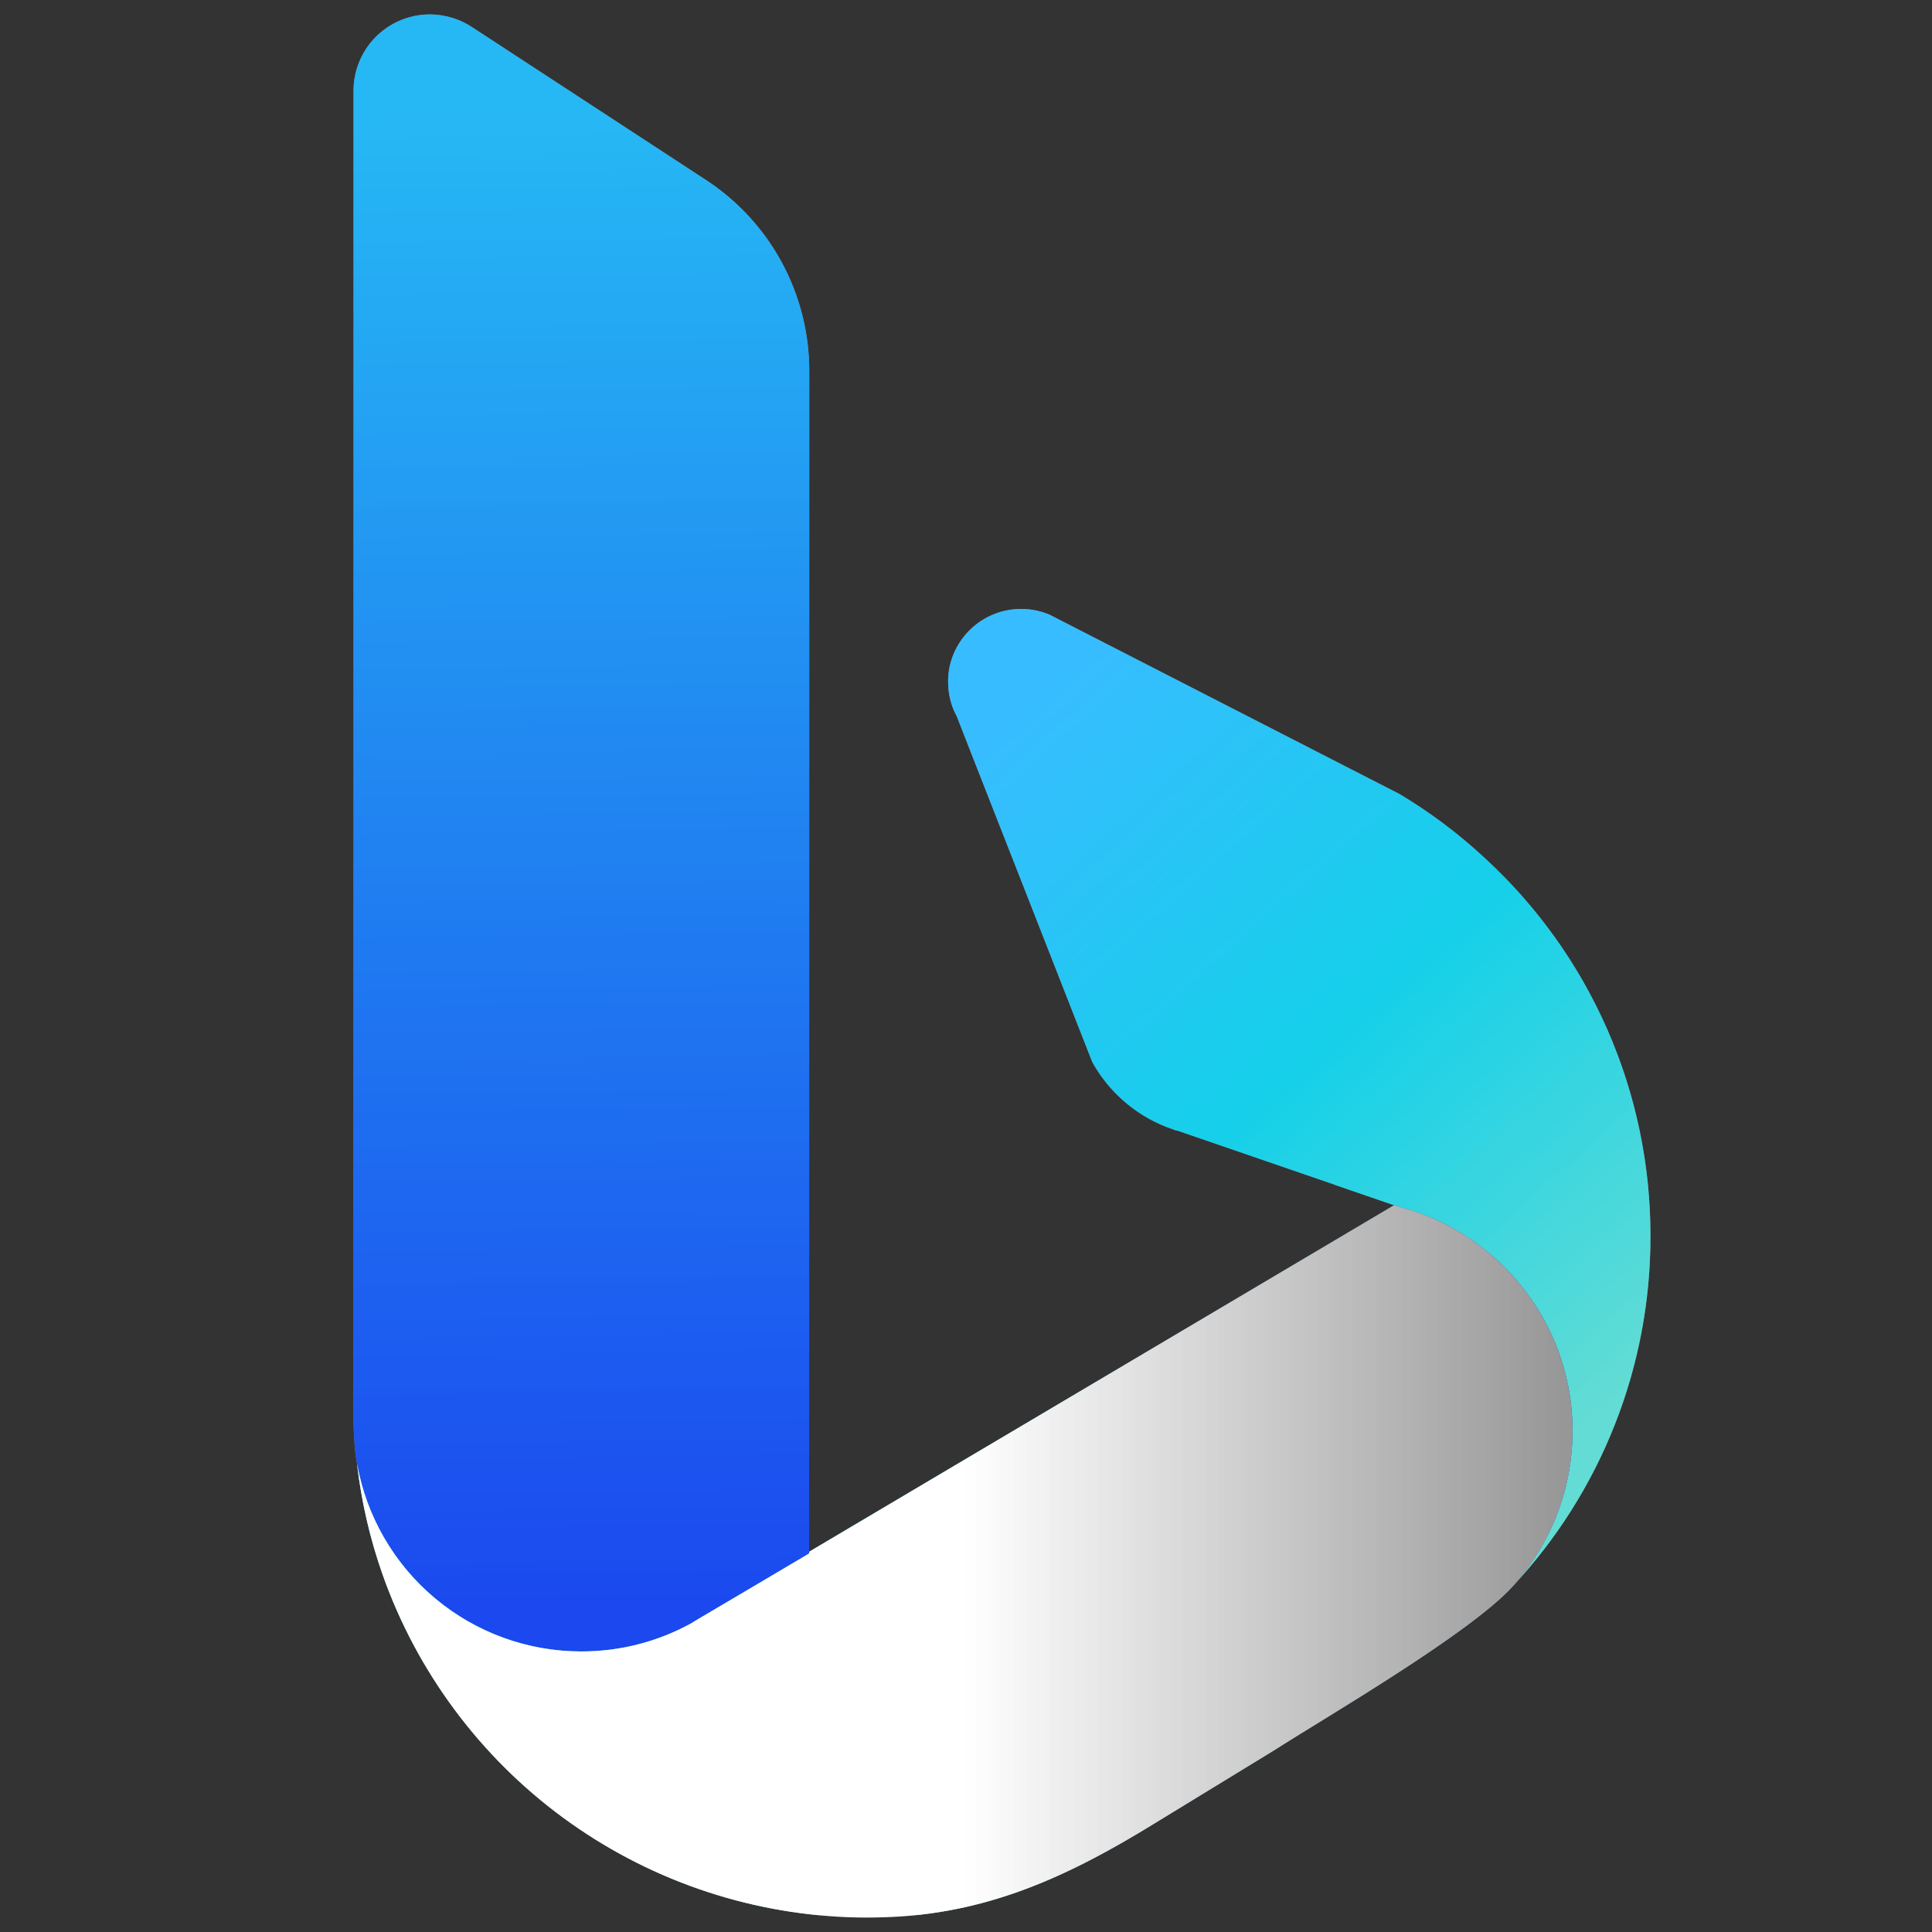
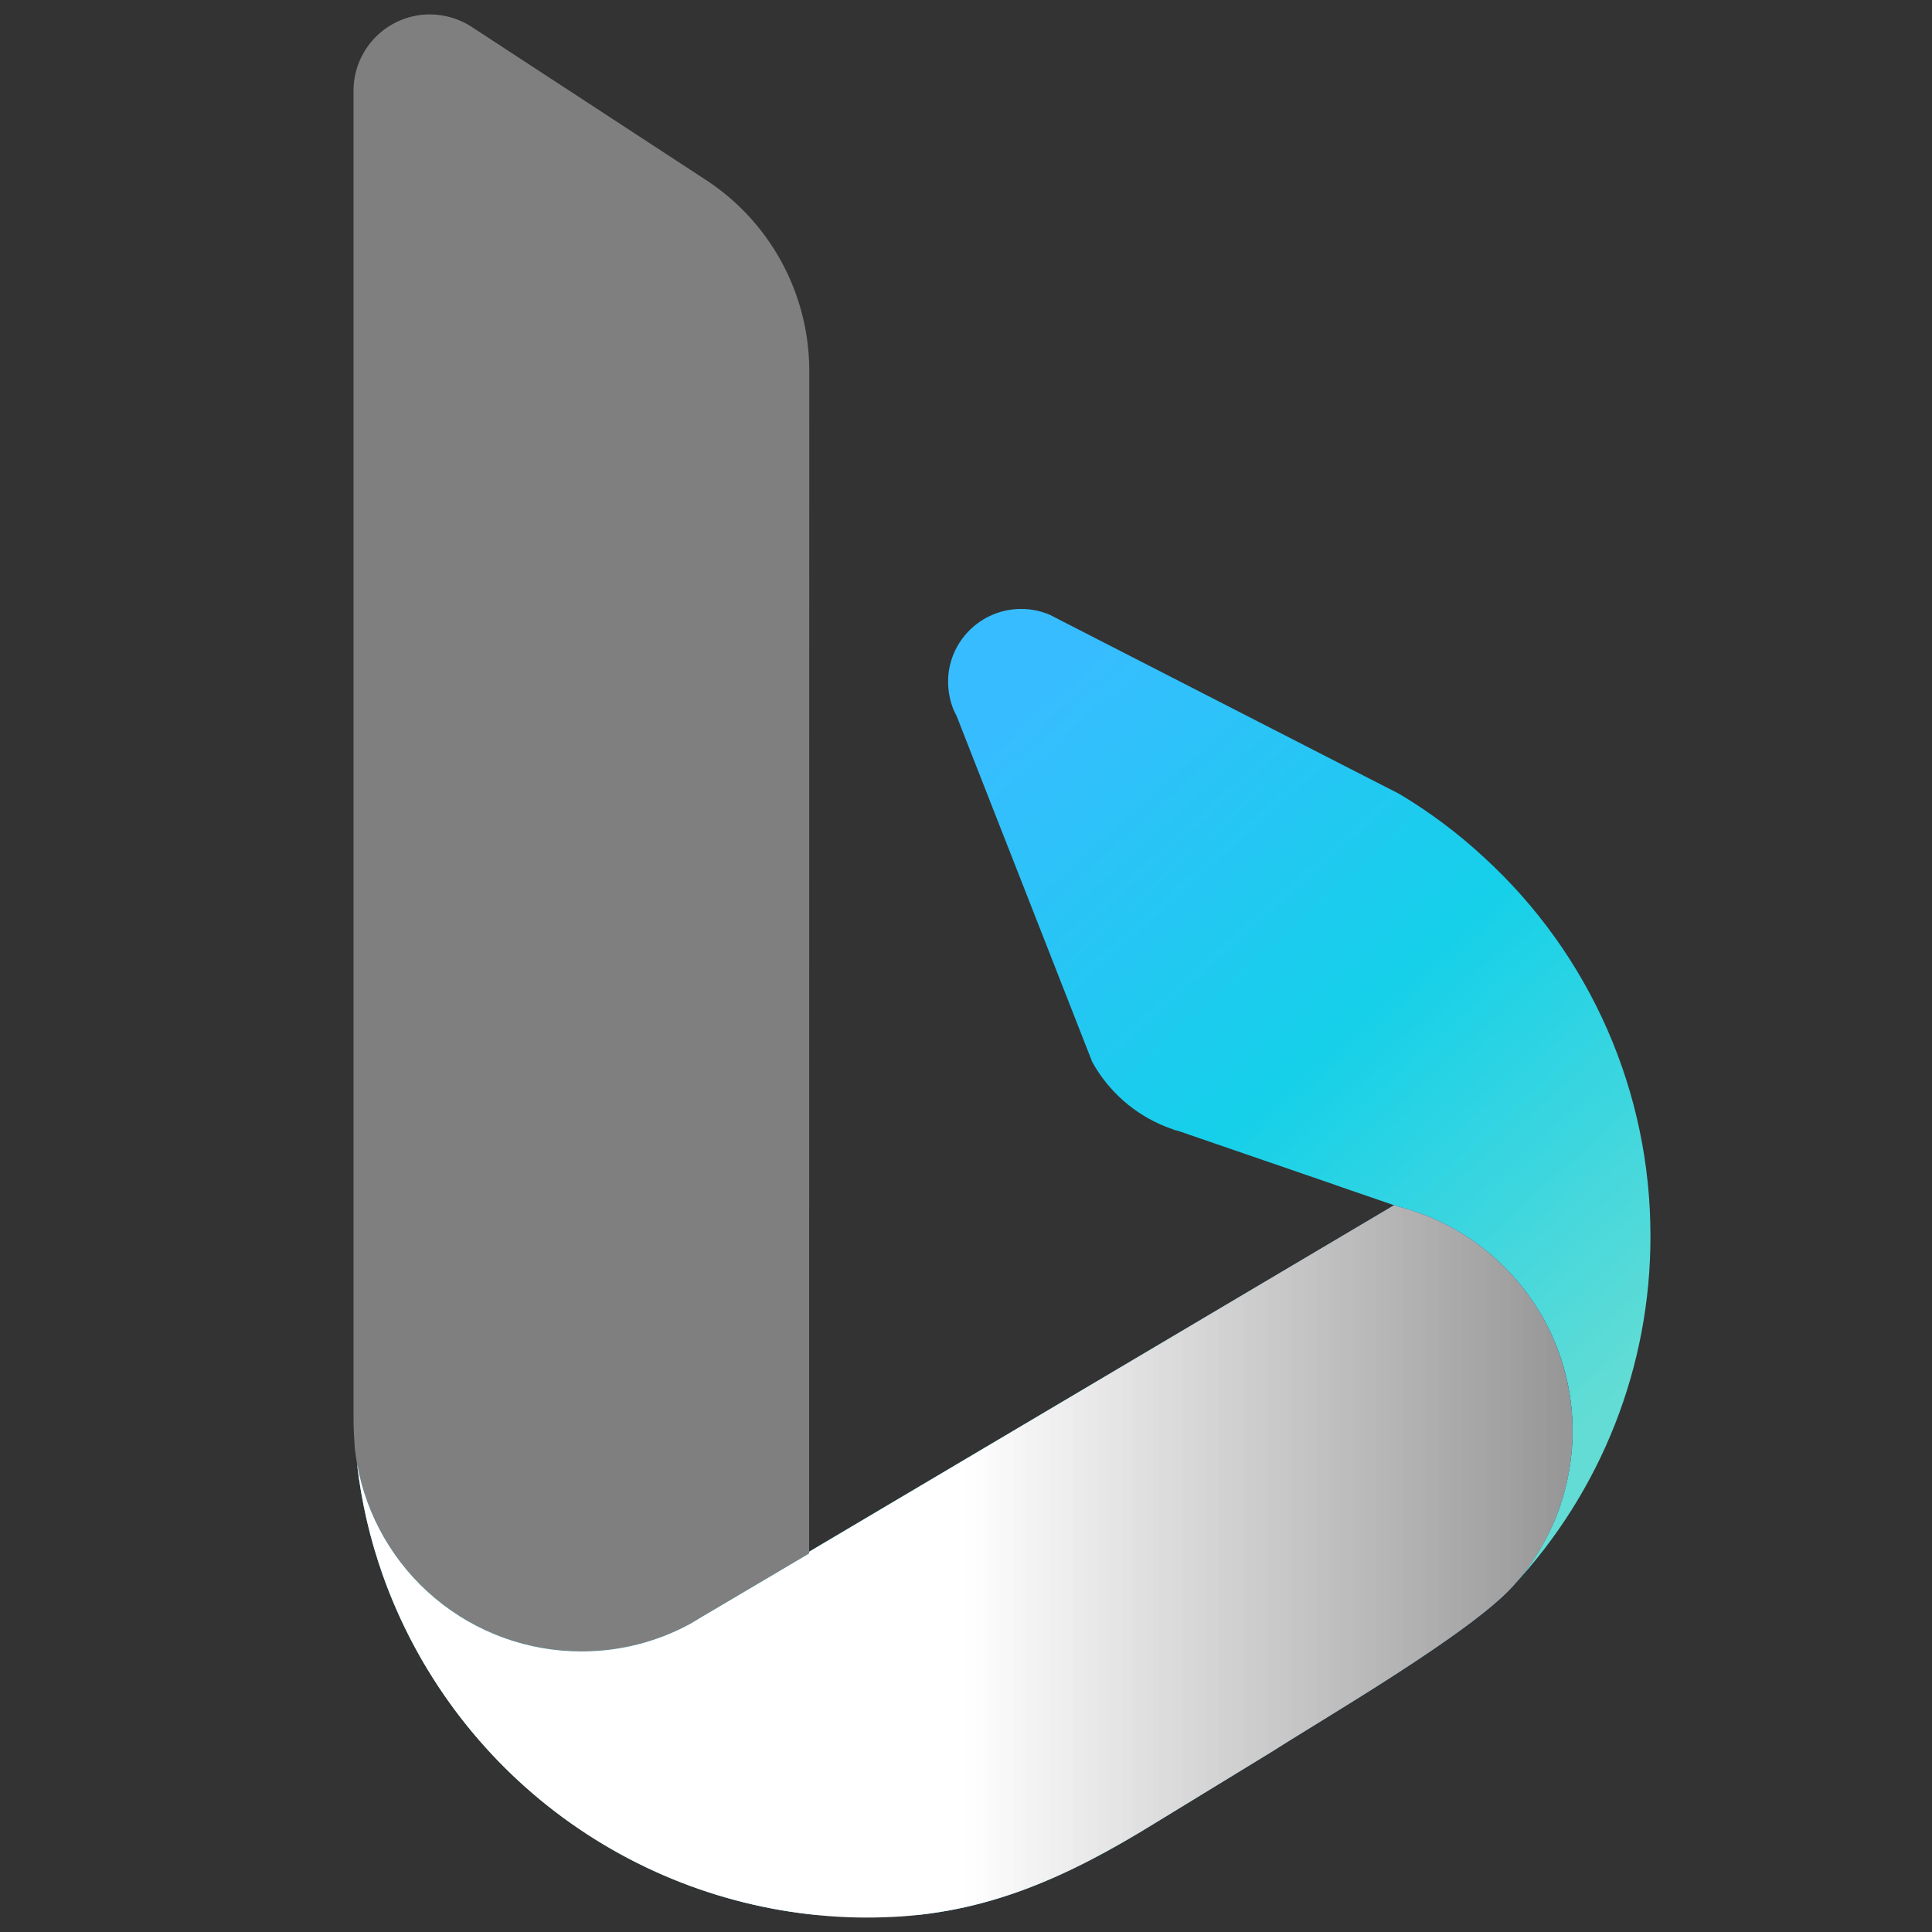
<svg xmlns="http://www.w3.org/2000/svg" width="500" zoomAndPan="magnify" viewBox="0 0 375 375" height="500" preserveAspectRatio="xMidYMid meet" version="1.0">
  <rect x="0" y="0" width="375" height="375" fill="#333333" stroke="none" />
  <defs>
    <clipPath id="f7e9f19fa0">
      <path d="M184 118h136.35v190H184Zm0 0" clip-rule="nonzero" />
    </clipPath>
    <clipPath id="8009f81de6">
      <path d="M184 118h136.35v190H184Zm0 0" clip-rule="nonzero" />
    </clipPath>
    <clipPath id="11e0374fd5">
      <path d="M184.09 130.91c-.06.44-.06.95-.06 1.44 0 1.92.38 3.77 1.08 5.47l.62 1.27 2.45 6.27 12.72 32.43 11.1 28.33a28.21 28.21 0 0 0 14.35 12.6l1.9.7.3.04 30.42 10.46v.02l11.63 4 .8.26.1.03a44.46 44.46 0 0 1 19.98 11.2 42.89 42.89 0 0 1 4.29 4.77 44.62 44.62 0 0 1 9 33.91v.05c-.1.66-.22 1.35-.35 2.02-.13.65-.25 1.3-.4 1.94l-.07.23a31.04 31.04 0 0 1-1.1 3.8c-.19.65-.42 1.29-.69 1.92-.22.64-.5 1.3-.8 1.92a45.42 45.42 0 0 1-7.74 11.9 99.25 99.25 0 0 0 26.73-67.94 99.4 99.4 0 0 0-32.3-73.53 98.06 98.06 0 0 0-16.46-12.33l-11.18-5.72-56.69-29.06a14.2 14.2 0 0 0-19.64 11.6Zm0 0" clip-rule="nonzero" />
    </clipPath>
    <linearGradient x1="253.06" gradientTransform="matrix(.462 0 0 .462 68.5 2.8)" y1="247.03" x2="588.78" gradientUnits="userSpaceOnUse" y2="621.19" id="7d8f7bd407">
      <stop stop-opacity="1" stop-color="rgb(21.599%, 74.1%, 100%)" offset="0" />
      <stop stop-opacity="1" stop-color="rgb(21.599%, 74.1%, 100%)" offset=".06" />
      <stop stop-opacity="1" stop-color="rgb(21.599%, 74.1%, 100%)" offset=".09" />
      <stop stop-opacity="1" stop-color="rgb(21.42%, 74.193%, 99.886%)" offset=".11" />
      <stop stop-opacity="1" stop-color="rgb(21.106%, 74.358%, 99.683%)" offset=".12" />
      <stop stop-opacity="1" stop-color="rgb(20.831%, 74.501%, 99.506%)" offset=".13" />
      <stop stop-opacity="1" stop-color="rgb(20.555%, 74.644%, 99.329%)" offset=".13" />
      <stop stop-opacity="1" stop-color="rgb(20.28%, 74.788%, 99.153%)" offset=".14" />
      <stop stop-opacity="1" stop-color="rgb(20.006%, 74.931%, 98.976%)" offset=".15" />
      <stop stop-opacity="1" stop-color="rgb(19.731%, 75.075%, 98.801%)" offset=".16" />
      <stop stop-opacity="1" stop-color="rgb(19.456%, 75.218%, 98.624%)" offset=".16" />
      <stop stop-opacity="1" stop-color="rgb(19.18%, 75.362%, 98.447%)" offset=".17" />
      <stop stop-opacity="1" stop-color="rgb(18.906%, 75.507%, 98.271%)" offset=".18" />
      <stop stop-opacity="1" stop-color="rgb(18.631%, 75.65%, 98.094%)" offset=".19" />
      <stop stop-opacity="1" stop-color="rgb(18.356%, 75.793%, 97.917%)" offset=".2" />
      <stop stop-opacity="1" stop-color="rgb(18.082%, 75.937%, 97.742%)" offset=".2" />
      <stop stop-opacity="1" stop-color="rgb(17.807%, 76.08%, 97.565%)" offset=".21" />
      <stop stop-opacity="1" stop-color="rgb(17.531%, 76.224%, 97.388%)" offset=".22" />
      <stop stop-opacity="1" stop-color="rgb(17.256%, 76.367%, 97.212%)" offset=".23" />
      <stop stop-opacity="1" stop-color="rgb(16.982%, 76.511%, 97.035%)" offset=".23" />
      <stop stop-opacity="1" stop-color="rgb(16.707%, 76.656%, 96.86%)" offset=".24" />
      <stop stop-opacity="1" stop-color="rgb(16.432%, 76.799%, 96.683%)" offset=".25" />
      <stop stop-opacity="1" stop-color="rgb(16.158%, 76.942%, 96.506%)" offset=".26" />
      <stop stop-opacity="1" stop-color="rgb(15.881%, 77.086%, 96.33%)" offset=".27" />
      <stop stop-opacity="1" stop-color="rgb(15.607%, 77.229%, 96.153%)" offset=".27" />
      <stop stop-opacity="1" stop-color="rgb(15.332%, 77.373%, 95.976%)" offset=".28" />
      <stop stop-opacity="1" stop-color="rgb(15.057%, 77.516%, 95.801%)" offset=".29" />
      <stop stop-opacity="1" stop-color="rgb(14.783%, 77.669%, 95.624%)" offset=".3" />
      <stop stop-opacity="1" stop-color="rgb(14.507%, 77.834%, 95.447%)" offset=".3" />
      <stop stop-opacity="1" stop-color="rgb(14.232%, 77.997%, 95.271%)" offset=".31" />
      <stop stop-opacity="1" stop-color="rgb(13.957%, 78.162%, 95.094%)" offset=".32" />
      <stop stop-opacity="1" stop-color="rgb(13.683%, 78.325%, 94.919%)" offset=".33" />
      <stop stop-opacity="1" stop-color="rgb(13.408%, 78.49%, 94.742%)" offset=".34" />
      <stop stop-opacity="1" stop-color="rgb(13.133%, 78.653%, 94.565%)" offset=".34" />
      <stop stop-opacity="1" stop-color="rgb(12.857%, 78.818%, 94.389%)" offset=".35" />
      <stop stop-opacity="1" stop-color="rgb(12.582%, 78.983%, 94.212%)" offset=".36" />
      <stop stop-opacity="1" stop-color="rgb(12.308%, 79.146%, 94.035%)" offset=".37" />
      <stop stop-opacity="1" stop-color="rgb(12.033%, 79.311%, 93.86%)" offset=".38" />
      <stop stop-opacity="1" stop-color="rgb(11.758%, 79.474%, 93.683%)" offset=".38" />
      <stop stop-opacity="1" stop-color="rgb(11.484%, 79.639%, 93.506%)" offset=".39" />
      <stop stop-opacity="1" stop-color="rgb(11.208%, 79.802%, 93.33%)" offset=".39" />
      <stop stop-opacity="1" stop-color="rgb(11.07%, 79.884%, 93.242%)" offset=".4" />
      <stop stop-opacity="1" stop-color="rgb(10.933%, 79.967%, 93.153%)" offset=".41" />
      <stop stop-opacity="1" stop-color="rgb(10.658%, 80.13%, 92.978%)" offset=".41" />
      <stop stop-opacity="1" stop-color="rgb(10.384%, 80.295%, 92.801%)" offset=".42" />
      <stop stop-opacity="1" stop-color="rgb(10.109%, 80.46%, 92.624%)" offset=".43" />
      <stop stop-opacity="1" stop-color="rgb(9.833%, 80.623%, 92.448%)" offset=".44" />
      <stop stop-opacity="1" stop-color="rgb(9.558%, 80.788%, 92.271%)" offset=".45" />
      <stop stop-opacity="1" stop-color="rgb(9.283%, 80.951%, 92.094%)" offset=".45" />
      <stop stop-opacity="1" stop-color="rgb(9.009%, 81.116%, 91.919%)" offset=".46" />
      <stop stop-opacity="1" stop-color="rgb(8.734%, 81.279%, 91.742%)" offset=".47" />
      <stop stop-opacity="1" stop-color="rgb(8.568%, 81.506%, 91.481%)" offset=".48" />
      <stop stop-opacity="1" stop-color="rgb(8.844%, 81.699%, 91.229%)" offset=".49" />
      <stop stop-opacity="1" stop-color="rgb(9.151%, 81.746%, 91.15%)" offset=".49" />
      <stop stop-opacity="1" stop-color="rgb(9.456%, 81.793%, 91.069%)" offset=".5" />
      <stop stop-opacity="1" stop-color="rgb(9.761%, 81.841%, 90.99%)" offset=".5" />
      <stop stop-opacity="1" stop-color="rgb(10.066%, 81.888%, 90.91%)" offset=".5" />
      <stop stop-opacity="1" stop-color="rgb(10.373%, 81.935%, 90.831%)" offset=".51" />
      <stop stop-opacity="1" stop-color="rgb(10.678%, 81.982%, 90.75%)" offset=".51" />
      <stop stop-opacity="1" stop-color="rgb(10.985%, 82.03%, 90.671%)" offset=".52" />
      <stop stop-opacity="1" stop-color="rgb(11.29%, 82.076%, 90.59%)" offset=".52" />
      <stop stop-opacity="1" stop-color="rgb(11.595%, 82.123%, 90.511%)" offset=".52" />
      <stop stop-opacity="1" stop-color="rgb(11.9%, 82.17%, 90.43%)" offset=".53" />
      <stop stop-opacity="1" stop-color="rgb(12.207%, 82.217%, 90.35%)" offset=".53" />
      <stop stop-opacity="1" stop-color="rgb(12.512%, 82.265%, 90.269%)" offset=".54" />
      <stop stop-opacity="1" stop-color="rgb(12.819%, 82.312%, 90.19%)" offset=".54" />
      <stop stop-opacity="1" stop-color="rgb(13.124%, 82.359%, 90.109%)" offset=".54" />
      <stop stop-opacity="1" stop-color="rgb(13.429%, 82.407%, 90.03%)" offset=".55" />
      <stop stop-opacity="1" stop-color="rgb(13.734%, 82.454%, 89.949%)" offset=".55" />
      <stop stop-opacity="1" stop-color="rgb(14.041%, 82.501%, 89.87%)" offset=".55" />
      <stop stop-opacity="1" stop-color="rgb(14.346%, 82.549%, 89.789%)" offset=".56" />
      <stop stop-opacity="1" stop-color="rgb(14.653%, 82.596%, 89.709%)" offset=".56" />
      <stop stop-opacity="1" stop-color="rgb(14.958%, 82.643%, 89.629%)" offset=".57" />
      <stop stop-opacity="1" stop-color="rgb(15.265%, 82.69%, 89.549%)" offset=".57" />
      <stop stop-opacity="1" stop-color="rgb(15.57%, 82.736%, 89.47%)" offset=".57" />
      <stop stop-opacity="1" stop-color="rgb(15.875%, 82.784%, 89.391%)" offset=".58" />
      <stop stop-opacity="1" stop-color="rgb(16.18%, 82.831%, 89.31%)" offset=".58" />
      <stop stop-opacity="1" stop-color="rgb(16.487%, 82.878%, 89.23%)" offset=".59" />
      <stop stop-opacity="1" stop-color="rgb(16.792%, 82.925%, 89.149%)" offset=".59" />
      <stop stop-opacity="1" stop-color="rgb(17.099%, 82.973%, 89.07%)" offset=".59" />
      <stop stop-opacity="1" stop-color="rgb(17.404%, 83.02%, 88.989%)" offset=".6" />
      <stop stop-opacity="1" stop-color="rgb(17.709%, 83.067%, 88.91%)" offset=".6" />
      <stop stop-opacity="1" stop-color="rgb(18.015%, 83.115%, 88.829%)" offset=".61" />
      <stop stop-opacity="1" stop-color="rgb(18.321%, 83.162%, 88.75%)" offset=".61" />
      <stop stop-opacity="1" stop-color="rgb(18.626%, 83.209%, 88.669%)" offset=".61" />
      <stop stop-opacity="1" stop-color="rgb(18.933%, 83.257%, 88.589%)" offset=".62" />
      <stop stop-opacity="1" stop-color="rgb(19.238%, 83.304%, 88.509%)" offset=".62" />
      <stop stop-opacity="1" stop-color="rgb(19.543%, 83.351%, 88.429%)" offset=".63" />
      <stop stop-opacity="1" stop-color="rgb(19.849%, 83.397%, 88.348%)" offset=".63" />
      <stop stop-opacity="1" stop-color="rgb(20.155%, 83.444%, 88.269%)" offset=".63" />
      <stop stop-opacity="1" stop-color="rgb(20.461%, 83.492%, 88.19%)" offset=".64" />
      <stop stop-opacity="1" stop-color="rgb(20.767%, 83.539%, 88.11%)" offset=".64" />
      <stop stop-opacity="1" stop-color="rgb(21.072%, 83.586%, 88.029%)" offset=".64" />
      <stop stop-opacity="1" stop-color="rgb(21.378%, 83.633%, 87.95%)" offset=".65" />
      <stop stop-opacity="1" stop-color="rgb(21.683%, 83.681%, 87.869%)" offset=".65" />
      <stop stop-opacity="1" stop-color="rgb(21.989%, 83.728%, 87.79%)" offset=".66" />
      <stop stop-opacity="1" stop-color="rgb(22.295%, 83.775%, 87.709%)" offset=".66" />
      <stop stop-opacity="1" stop-color="rgb(22.601%, 83.823%, 87.63%)" offset=".66" />
      <stop stop-opacity="1" stop-color="rgb(22.908%, 83.87%, 87.547%)" offset=".67" />
      <stop stop-opacity="1" stop-color="rgb(23.216%, 83.917%, 87.466%)" offset=".67" />
      <stop stop-opacity="1" stop-color="rgb(23.529%, 83.966%, 87.375%)" offset=".68" />
      <stop stop-opacity="1" stop-color="rgb(23.843%, 84.016%, 87.285%)" offset=".68" />
      <stop stop-opacity="1" stop-color="rgb(24.156%, 84.065%, 87.195%)" offset=".68" />
      <stop stop-opacity="1" stop-color="rgb(24.471%, 84.114%, 87.105%)" offset=".69" />
      <stop stop-opacity="1" stop-color="rgb(24.785%, 84.163%, 87.015%)" offset=".69" />
      <stop stop-opacity="1" stop-color="rgb(25.099%, 84.213%, 86.925%)" offset=".7" />
      <stop stop-opacity="1" stop-color="rgb(25.412%, 84.262%, 86.833%)" offset=".7" />
      <stop stop-opacity="1" stop-color="rgb(25.726%, 84.311%, 86.743%)" offset=".7" />
      <stop stop-opacity="1" stop-color="rgb(26.041%, 84.36%, 86.653%)" offset=".71" />
      <stop stop-opacity="1" stop-color="rgb(26.355%, 84.41%, 86.563%)" offset=".71" />
      <stop stop-opacity="1" stop-color="rgb(26.668%, 84.459%, 86.473%)" offset=".71" />
      <stop stop-opacity="1" stop-color="rgb(26.982%, 84.508%, 86.383%)" offset=".72" />
      <stop stop-opacity="1" stop-color="rgb(27.296%, 84.557%, 86.292%)" offset=".72" />
      <stop stop-opacity="1" stop-color="rgb(27.611%, 84.607%, 86.201%)" offset=".73" />
      <stop stop-opacity="1" stop-color="rgb(27.924%, 84.656%, 86.111%)" offset=".73" />
      <stop stop-opacity="1" stop-color="rgb(28.238%, 84.705%, 86.021%)" offset=".73" />
      <stop stop-opacity="1" stop-color="rgb(28.552%, 84.753%, 85.931%)" offset=".74" />
      <stop stop-opacity="1" stop-color="rgb(28.867%, 84.804%, 85.841%)" offset=".74" />
      <stop stop-opacity="1" stop-color="rgb(29.179%, 84.853%, 85.75%)" offset=".75" />
      <stop stop-opacity="1" stop-color="rgb(29.494%, 84.903%, 85.66%)" offset=".75" />
      <stop stop-opacity="1" stop-color="rgb(29.807%, 84.952%, 85.57%)" offset=".75" />
      <stop stop-opacity="1" stop-color="rgb(30.121%, 85.001%, 85.48%)" offset=".76" />
      <stop stop-opacity="1" stop-color="rgb(30.435%, 85.049%, 85.39%)" offset=".76" />
      <stop stop-opacity="1" stop-color="rgb(30.75%, 85.1%, 85.3%)" offset=".77" />
      <stop stop-opacity="1" stop-color="rgb(31.062%, 85.149%, 85.208%)" offset=".77" />
      <stop stop-opacity="1" stop-color="rgb(31.377%, 85.197%, 85.118%)" offset=".77" />
      <stop stop-opacity="1" stop-color="rgb(31.691%, 85.246%, 85.028%)" offset=".78" />
      <stop stop-opacity="1" stop-color="rgb(32.005%, 85.297%, 84.938%)" offset=".78" />
      <stop stop-opacity="1" stop-color="rgb(32.318%, 85.345%, 84.848%)" offset=".79" />
      <stop stop-opacity="1" stop-color="rgb(32.632%, 85.394%, 84.758%)" offset=".79" />
      <stop stop-opacity="1" stop-color="rgb(32.947%, 85.443%, 84.666%)" offset=".79" />
      <stop stop-opacity="1" stop-color="rgb(33.261%, 85.493%, 84.576%)" offset=".8" />
      <stop stop-opacity="1" stop-color="rgb(33.574%, 85.542%, 84.486%)" offset=".8" />
      <stop stop-opacity="1" stop-color="rgb(33.888%, 85.591%, 84.396%)" offset=".8" />
      <stop stop-opacity="1" stop-color="rgb(34.203%, 85.64%, 84.306%)" offset=".81" />
      <stop stop-opacity="1" stop-color="rgb(34.517%, 85.69%, 84.216%)" offset=".81" />
      <stop stop-opacity="1" stop-color="rgb(34.83%, 85.739%, 84.125%)" offset=".82" />
      <stop stop-opacity="1" stop-color="rgb(35.144%, 85.788%, 84.035%)" offset=".82" />
      <stop stop-opacity="1" stop-color="rgb(35.458%, 85.837%, 83.945%)" offset=".82" />
      <stop stop-opacity="1" stop-color="rgb(35.773%, 85.887%, 83.855%)" offset=".83" />
      <stop stop-opacity="1" stop-color="rgb(36.086%, 85.936%, 83.765%)" offset=".83" />
      <stop stop-opacity="1" stop-color="rgb(36.4%, 85.986%, 83.675%)" offset=".84" />
      <stop stop-opacity="1" stop-color="rgb(36.713%, 86.035%, 83.583%)" offset=".84" />
      <stop stop-opacity="1" stop-color="rgb(37.027%, 86.084%, 83.493%)" offset=".84" />
      <stop stop-opacity="1" stop-color="rgb(37.341%, 86.133%, 83.403%)" offset=".85" />
      <stop stop-opacity="1" stop-color="rgb(37.656%, 86.183%, 83.313%)" offset=".85" />
      <stop stop-opacity="1" stop-color="rgb(37.968%, 86.232%, 83.223%)" offset=".86" />
      <stop stop-opacity="1" stop-color="rgb(38.283%, 86.281%, 83.133%)" offset=".86" />
      <stop stop-opacity="1" stop-color="rgb(38.341%, 86.29%, 83.116%)" offset=".88" />
      <stop stop-opacity="1" stop-color="rgb(38.399%, 86.299%, 83.099%)" offset="1" />
    </linearGradient>
    <clipPath id="13ef888ba1">
      <path d="M68 2.63h90V321H68Zm0 0" clip-rule="nonzero" />
    </clipPath>
    <clipPath id="5f17a8af11">
-       <path d="M68 2.63h90V321H68Zm0 0" clip-rule="nonzero" />
-     </clipPath>
+       </clipPath>
    <clipPath id="a63cf72f8d">
-       <path d="M83.16 2.8a14.82 14.82 0 0 0-14.54 14.8v258.2c.03 1.8.13 3.59.26 5.4.12.94.24 1.93.42 2.9a44.2 44.2 0 0 0 64.59 31.12c.04-.03.1-.06.13-.06l2.26-1.37 9.14-5.37 11.63-6.9.03-229.42a44.3 44.3 0 0 0-20.12-37.21L91.71 5.32A15.1 15.1 0 0 0 83.7 2.8Zm0 0" clip-rule="nonzero" />
-     </clipPath>
+       </clipPath>
    <linearGradient x1="109.15" gradientTransform="matrix(.462 0 0 .462 68.5 2.8)" y1="689.14" x2="100.17" gradientUnits="userSpaceOnUse" y2="-1.2" id="ab25dcf210">
      <stop stop-opacity="1" stop-color="rgb(10.599%, 28.2%, 93.7%)" offset="0" />
      <stop stop-opacity="1" stop-color="rgb(10.599%, 28.2%, 93.7%)" offset="0" />
      <stop stop-opacity="1" stop-color="rgb(10.599%, 28.2%, 93.7%)" offset=".02" />
      <stop stop-opacity="1" stop-color="rgb(10.608%, 28.304%, 93.703%)" offset=".02" />
      <stop stop-opacity="1" stop-color="rgb(10.632%, 28.596%, 93.713%)" offset=".03" />
      <stop stop-opacity="1" stop-color="rgb(10.666%, 28.972%, 93.727%)" offset=".04" />
      <stop stop-opacity="1" stop-color="rgb(10.698%, 29.347%, 93.741%)" offset=".05" />
      <stop stop-opacity="1" stop-color="rgb(10.73%, 29.723%, 93.755%)" offset=".05" />
      <stop stop-opacity="1" stop-color="rgb(10.762%, 30.098%, 93.768%)" offset=".06" />
      <stop stop-opacity="1" stop-color="rgb(10.796%, 30.473%, 93.781%)" offset=".07" />
      <stop stop-opacity="1" stop-color="rgb(10.828%, 30.849%, 93.794%)" offset=".08" />
      <stop stop-opacity="1" stop-color="rgb(10.86%, 31.224%, 93.808%)" offset=".09" />
      <stop stop-opacity="1" stop-color="rgb(10.892%, 31.599%, 93.822%)" offset=".09" />
      <stop stop-opacity="1" stop-color="rgb(10.925%, 31.975%, 93.835%)" offset=".1" />
      <stop stop-opacity="1" stop-color="rgb(10.957%, 32.35%, 93.849%)" offset=".11" />
      <stop stop-opacity="1" stop-color="rgb(10.989%, 32.726%, 93.863%)" offset=".12" />
      <stop stop-opacity="1" stop-color="rgb(11.021%, 33.101%, 93.877%)" offset=".13" />
      <stop stop-opacity="1" stop-color="rgb(11.055%, 33.476%, 93.89%)" offset=".13" />
      <stop stop-opacity="1" stop-color="rgb(11.087%, 33.852%, 93.904%)" offset=".14" />
      <stop stop-opacity="1" stop-color="rgb(11.119%, 34.227%, 93.918%)" offset=".15" />
      <stop stop-opacity="1" stop-color="rgb(11.151%, 34.602%, 93.932%)" offset=".16" />
      <stop stop-opacity="1" stop-color="rgb(11.185%, 34.976%, 93.945%)" offset=".16" />
      <stop stop-opacity="1" stop-color="rgb(11.217%, 35.352%, 93.959%)" offset=".17" />
      <stop stop-opacity="1" stop-color="rgb(11.249%, 35.727%, 93.973%)" offset=".18" />
      <stop stop-opacity="1" stop-color="rgb(11.281%, 36.102%, 93.987%)" offset=".19" />
      <stop stop-opacity="1" stop-color="rgb(11.314%, 36.478%, 94%)" offset=".2" />
      <stop stop-opacity="1" stop-color="rgb(11.346%, 36.853%, 94.014%)" offset=".2" />
      <stop stop-opacity="1" stop-color="rgb(11.378%, 37.228%, 94.026%)" offset=".21" />
      <stop stop-opacity="1" stop-color="rgb(11.411%, 37.604%, 94.04%)" offset=".22" />
      <stop stop-opacity="1" stop-color="rgb(11.443%, 37.979%, 94.054%)" offset=".23" />
      <stop stop-opacity="1" stop-color="rgb(11.476%, 38.354%, 94.067%)" offset=".23" />
      <stop stop-opacity="1" stop-color="rgb(11.508%, 38.73%, 94.081%)" offset=".24" />
      <stop stop-opacity="1" stop-color="rgb(11.54%, 39.105%, 94.095%)" offset=".25" />
      <stop stop-opacity="1" stop-color="rgb(11.572%, 39.481%, 94.109%)" offset=".26" />
      <stop stop-opacity="1" stop-color="rgb(11.606%, 39.856%, 94.122%)" offset=".27" />
      <stop stop-opacity="1" stop-color="rgb(11.638%, 40.231%, 94.136%)" offset=".27" />
      <stop stop-opacity="1" stop-color="rgb(11.67%, 40.607%, 94.15%)" offset=".28" />
      <stop stop-opacity="1" stop-color="rgb(11.702%, 40.982%, 94.164%)" offset=".29" />
      <stop stop-opacity="1" stop-color="rgb(11.736%, 41.357%, 94.177%)" offset=".3" />
      <stop stop-opacity="1" stop-color="rgb(11.768%, 41.733%, 94.191%)" offset=".3" />
      <stop stop-opacity="1" stop-color="rgb(11.8%, 42.108%, 94.205%)" offset=".31" />
      <stop stop-opacity="1" stop-color="rgb(11.832%, 42.484%, 94.218%)" offset=".32" />
      <stop stop-opacity="1" stop-color="rgb(11.865%, 42.859%, 94.232%)" offset=".33" />
      <stop stop-opacity="1" stop-color="rgb(11.897%, 43.234%, 94.246%)" offset=".34" />
      <stop stop-opacity="1" stop-color="rgb(11.929%, 43.608%, 94.258%)" offset=".34" />
      <stop stop-opacity="1" stop-color="rgb(11.961%, 43.983%, 94.272%)" offset=".35" />
      <stop stop-opacity="1" stop-color="rgb(11.995%, 44.359%, 94.286%)" offset=".36" />
      <stop stop-opacity="1" stop-color="rgb(12.027%, 44.734%, 94.299%)" offset=".37" />
      <stop stop-opacity="1" stop-color="rgb(12.059%, 45.11%, 94.313%)" offset=".38" />
      <stop stop-opacity="1" stop-color="rgb(12.091%, 45.485%, 94.327%)" offset=".38" />
      <stop stop-opacity="1" stop-color="rgb(12.125%, 45.86%, 94.341%)" offset=".39" />
      <stop stop-opacity="1" stop-color="rgb(12.157%, 46.236%, 94.354%)" offset=".4" />
      <stop stop-opacity="1" stop-color="rgb(12.189%, 46.611%, 94.368%)" offset=".41" />
      <stop stop-opacity="1" stop-color="rgb(12.221%, 46.986%, 94.382%)" offset=".41" />
      <stop stop-opacity="1" stop-color="rgb(12.254%, 47.362%, 94.395%)" offset=".42" />
      <stop stop-opacity="1" stop-color="rgb(12.286%, 47.737%, 94.409%)" offset=".43" />
      <stop stop-opacity="1" stop-color="rgb(12.318%, 48.112%, 94.423%)" offset=".44" />
      <stop stop-opacity="1" stop-color="rgb(12.35%, 48.488%, 94.437%)" offset=".45" />
      <stop stop-opacity="1" stop-color="rgb(12.383%, 48.863%, 94.45%)" offset=".45" />
      <stop stop-opacity="1" stop-color="rgb(12.416%, 49.239%, 94.464%)" offset=".46" />
      <stop stop-opacity="1" stop-color="rgb(12.448%, 49.614%, 94.478%)" offset=".47" />
      <stop stop-opacity="1" stop-color="rgb(12.48%, 49.989%, 94.492%)" offset=".48" />
      <stop stop-opacity="1" stop-color="rgb(12.517%, 50.365%, 94.508%)" offset=".48" />
      <stop stop-opacity="1" stop-color="rgb(12.558%, 50.74%, 94.528%)" offset=".49" />
      <stop stop-opacity="1" stop-color="rgb(12.599%, 51.115%, 94.548%)" offset=".5" />
      <stop stop-opacity="1" stop-color="rgb(12.639%, 51.491%, 94.569%)" offset=".51" />
      <stop stop-opacity="1" stop-color="rgb(12.68%, 51.865%, 94.589%)" offset=".52" />
      <stop stop-opacity="1" stop-color="rgb(12.721%, 52.24%, 94.611%)" offset=".52" />
      <stop stop-opacity="1" stop-color="rgb(12.762%, 52.615%, 94.63%)" offset=".53" />
      <stop stop-opacity="1" stop-color="rgb(12.804%, 52.991%, 94.652%)" offset=".54" />
      <stop stop-opacity="1" stop-color="rgb(12.845%, 53.366%, 94.672%)" offset=".55" />
      <stop stop-opacity="1" stop-color="rgb(12.885%, 53.741%, 94.691%)" offset=".55" />
      <stop stop-opacity="1" stop-color="rgb(12.926%, 54.117%, 94.713%)" offset=".56" />
      <stop stop-opacity="1" stop-color="rgb(12.967%, 54.492%, 94.733%)" offset=".57" />
      <stop stop-opacity="1" stop-color="rgb(13.008%, 54.868%, 94.754%)" offset=".58" />
      <stop stop-opacity="1" stop-color="rgb(13.049%, 55.243%, 94.774%)" offset=".59" />
      <stop stop-opacity="1" stop-color="rgb(13.091%, 55.618%, 94.794%)" offset=".59" />
      <stop stop-opacity="1" stop-color="rgb(13.13%, 55.994%, 94.815%)" offset=".6" />
      <stop stop-opacity="1" stop-color="rgb(13.171%, 56.369%, 94.835%)" offset=".61" />
      <stop stop-opacity="1" stop-color="rgb(13.213%, 56.744%, 94.856%)" offset=".62" />
      <stop stop-opacity="1" stop-color="rgb(13.254%, 57.12%, 94.876%)" offset=".63" />
      <stop stop-opacity="1" stop-color="rgb(13.295%, 57.495%, 94.897%)" offset=".63" />
      <stop stop-opacity="1" stop-color="rgb(13.336%, 57.87%, 94.917%)" offset=".64" />
      <stop stop-opacity="1" stop-color="rgb(13.376%, 58.246%, 94.937%)" offset=".65" />
      <stop stop-opacity="1" stop-color="rgb(13.417%, 58.621%, 94.958%)" offset=".66" />
      <stop stop-opacity="1" stop-color="rgb(13.458%, 58.997%, 94.978%)" offset=".66" />
      <stop stop-opacity="1" stop-color="rgb(13.499%, 59.372%, 95%)" offset=".67" />
      <stop stop-opacity="1" stop-color="rgb(13.541%, 59.747%, 95.02%)" offset=".68" />
      <stop stop-opacity="1" stop-color="rgb(13.58%, 60.123%, 95.039%)" offset=".69" />
      <stop stop-opacity="1" stop-color="rgb(13.622%, 60.497%, 95.061%)" offset=".7" />
      <stop stop-opacity="1" stop-color="rgb(13.663%, 60.872%, 95.081%)" offset=".7" />
      <stop stop-opacity="1" stop-color="rgb(13.704%, 61.247%, 95.102%)" offset=".71" />
      <stop stop-opacity="1" stop-color="rgb(13.745%, 61.623%, 95.122%)" offset=".72" />
      <stop stop-opacity="1" stop-color="rgb(13.786%, 61.998%, 95.143%)" offset=".73" />
      <stop stop-opacity="1" stop-color="rgb(13.826%, 62.373%, 95.163%)" offset=".73" />
      <stop stop-opacity="1" stop-color="rgb(13.867%, 62.749%, 95.183%)" offset=".74" />
      <stop stop-opacity="1" stop-color="rgb(13.908%, 63.124%, 95.204%)" offset=".75" />
      <stop stop-opacity="1" stop-color="rgb(13.95%, 63.499%, 95.224%)" offset=".76" />
      <stop stop-opacity="1" stop-color="rgb(13.991%, 63.875%, 95.245%)" offset=".77" />
      <stop stop-opacity="1" stop-color="rgb(14.032%, 64.25%, 95.265%)" offset=".77" />
      <stop stop-opacity="1" stop-color="rgb(14.072%, 64.626%, 95.285%)" offset=".78" />
      <stop stop-opacity="1" stop-color="rgb(14.113%, 65.001%, 95.306%)" offset=".79" />
      <stop stop-opacity="1" stop-color="rgb(14.154%, 65.376%, 95.326%)" offset=".8" />
      <stop stop-opacity="1" stop-color="rgb(14.195%, 65.752%, 95.348%)" offset=".8" />
      <stop stop-opacity="1" stop-color="rgb(14.236%, 66.127%, 95.367%)" offset=".81" />
      <stop stop-opacity="1" stop-color="rgb(14.278%, 66.502%, 95.389%)" offset=".82" />
      <stop stop-opacity="1" stop-color="rgb(14.317%, 66.878%, 95.409%)" offset=".83" />
      <stop stop-opacity="1" stop-color="rgb(14.359%, 67.253%, 95.428%)" offset=".84" />
      <stop stop-opacity="1" stop-color="rgb(14.4%, 67.628%, 95.45%)" offset=".84" />
      <stop stop-opacity="1" stop-color="rgb(14.441%, 68.004%, 95.47%)" offset=".85" />
      <stop stop-opacity="1" stop-color="rgb(14.482%, 68.379%, 95.491%)" offset=".86" />
      <stop stop-opacity="1" stop-color="rgb(14.523%, 68.753%, 95.511%)" offset=".87" />
      <stop stop-opacity="1" stop-color="rgb(14.563%, 69.128%, 95.531%)" offset=".88" />
      <stop stop-opacity="1" stop-color="rgb(14.604%, 69.504%, 95.552%)" offset=".88" />
      <stop stop-opacity="1" stop-color="rgb(14.645%, 69.879%, 95.572%)" offset=".89" />
      <stop stop-opacity="1" stop-color="rgb(14.687%, 70.255%, 95.593%)" offset=".9" />
      <stop stop-opacity="1" stop-color="rgb(14.728%, 70.63%, 95.613%)" offset=".91" />
      <stop stop-opacity="1" stop-color="rgb(14.769%, 71.005%, 95.633%)" offset=".91" />
      <stop stop-opacity="1" stop-color="rgb(14.809%, 71.381%, 95.654%)" offset=".92" />
      <stop stop-opacity="1" stop-color="rgb(14.85%, 71.756%, 95.674%)" offset=".93" />
      <stop stop-opacity="1" stop-color="rgb(14.885%, 72.07%, 95.691%)" offset=".94" />
      <stop stop-opacity="1" stop-color="rgb(14.899%, 72.198%, 95.699%)" offset="1" />
      <stop stop-opacity="1" stop-color="rgb(14.899%, 72.198%, 95.699%)" offset="1" />
    </linearGradient>
    <clipPath id="b8d55fc6e2">
      <path d="M69 233h237v139H69Zm0 0" clip-rule="nonzero" />
    </clipPath>
    <clipPath id="002cdf0724">
      <path d="M262.59 238.69 158.55 300.3l-1.5.9v.33l-11.63 6.88-9.14 5.4-2.24 1.34-.15.08a43.99 43.99 0 0 1-21.06 5.31 44.2 44.2 0 0 1-43.53-36.44 98.54 98.54 0 0 0 14.72 41.58 99.96 99.96 0 0 0 74.67 46.03h19.22c17-1.77 31.2-8.57 46.12-17.76l22.94-14.02c10.34-6.62 38.39-22.9 46.66-32.04a45.02 45.02 0 0 0 10.33-19.54c.17-.73.32-1.46.47-2.18.5-2.72.77-5.51.77-8.4a44.75 44.75 0 0 0-13.72-32.34 44.42 44.42 0 0 0-19.98-11.2l-.1-.03-.8-.27Zm0 0" clip-rule="nonzero" />
    </clipPath>
    <linearGradient x1="1.65" gradientTransform="matrix(.462 0 0 .462 68.5 2.8)" y1="649.72" x2="512" gradientUnits="userSpaceOnUse" y2="649.72" id="a09802fba2">
      <stop stop-opacity="1" stop-color="rgb(22.4%, 82.399%, 100%)" offset="0" />
      <stop stop-opacity="1" stop-color="rgb(22.4%, 82.399%, 99.998%)" offset=".5" />
      <stop stop-opacity="1" stop-color="rgb(22.345%, 82.23%, 99.986%)" offset=".51" />
      <stop stop-opacity="1" stop-color="rgb(22.238%, 81.891%, 99.96%)" offset=".52" />
      <stop stop-opacity="1" stop-color="rgb(22.131%, 81.552%, 99.934%)" offset=".52" />
      <stop stop-opacity="1" stop-color="rgb(22.025%, 81.213%, 99.908%)" offset=".53" />
      <stop stop-opacity="1" stop-color="rgb(21.918%, 80.875%, 99.883%)" offset=".54" />
      <stop stop-opacity="1" stop-color="rgb(21.811%, 80.534%, 99.857%)" offset=".55" />
      <stop stop-opacity="1" stop-color="rgb(21.704%, 80.196%, 99.831%)" offset=".55" />
      <stop stop-opacity="1" stop-color="rgb(21.597%, 79.857%, 99.805%)" offset=".56" />
      <stop stop-opacity="1" stop-color="rgb(21.49%, 79.518%, 99.779%)" offset=".57" />
      <stop stop-opacity="1" stop-color="rgb(21.384%, 79.179%, 99.754%)" offset=".58" />
      <stop stop-opacity="1" stop-color="rgb(21.275%, 78.841%, 99.728%)" offset=".59" />
      <stop stop-opacity="1" stop-color="rgb(21.169%, 78.502%, 99.702%)" offset=".59" />
      <stop stop-opacity="1" stop-color="rgb(21.062%, 78.163%, 99.677%)" offset=".6" />
      <stop stop-opacity="1" stop-color="rgb(20.955%, 77.824%, 99.651%)" offset=".61" />
      <stop stop-opacity="1" stop-color="rgb(20.848%, 77.484%, 99.625%)" offset=".62" />
      <stop stop-opacity="1" stop-color="rgb(20.741%, 77.145%, 99.599%)" offset=".63" />
      <stop stop-opacity="1" stop-color="rgb(20.634%, 76.807%, 99.573%)" offset=".63" />
      <stop stop-opacity="1" stop-color="rgb(20.528%, 76.468%, 99.547%)" offset=".64" />
      <stop stop-opacity="1" stop-color="rgb(20.421%, 76.129%, 99.522%)" offset=".65" />
      <stop stop-opacity="1" stop-color="rgb(20.314%, 75.79%, 99.496%)" offset=".66" />
      <stop stop-opacity="1" stop-color="rgb(20.207%, 75.452%, 99.471%)" offset=".66" />
      <stop stop-opacity="1" stop-color="rgb(20.099%, 75.113%, 99.445%)" offset=".67" />
      <stop stop-opacity="1" stop-color="rgb(19.992%, 74.774%, 99.419%)" offset=".68" />
      <stop stop-opacity="1" stop-color="rgb(19.885%, 74.434%, 99.393%)" offset=".69" />
      <stop stop-opacity="1" stop-color="rgb(19.778%, 74.095%, 99.367%)" offset=".7" />
      <stop stop-opacity="1" stop-color="rgb(19.672%, 73.756%, 99.341%)" offset=".7" />
      <stop stop-opacity="1" stop-color="rgb(19.565%, 73.418%, 99.315%)" offset=".71" />
      <stop stop-opacity="1" stop-color="rgb(19.458%, 73.079%, 99.29%)" offset=".72" />
      <stop stop-opacity="1" stop-color="rgb(19.351%, 72.74%, 99.265%)" offset=".73" />
      <stop stop-opacity="1" stop-color="rgb(19.244%, 72.401%, 99.239%)" offset=".73" />
      <stop stop-opacity="1" stop-color="rgb(19.138%, 72.063%, 99.213%)" offset=".74" />
      <stop stop-opacity="1" stop-color="rgb(19.029%, 71.724%, 99.187%)" offset=".75" />
      <stop stop-opacity="1" stop-color="rgb(18.922%, 71.384%, 99.161%)" offset=".76" />
      <stop stop-opacity="1" stop-color="rgb(18.816%, 71.045%, 99.135%)" offset=".77" />
      <stop stop-opacity="1" stop-color="rgb(18.709%, 70.706%, 99.109%)" offset=".77" />
      <stop stop-opacity="1" stop-color="rgb(18.602%, 70.367%, 99.083%)" offset=".78" />
      <stop stop-opacity="1" stop-color="rgb(18.495%, 70.029%, 99.059%)" offset=".79" />
      <stop stop-opacity="1" stop-color="rgb(18.388%, 69.69%, 99.033%)" offset=".8" />
      <stop stop-opacity="1" stop-color="rgb(18.282%, 69.351%, 99.007%)" offset=".8" />
      <stop stop-opacity="1" stop-color="rgb(18.175%, 69.012%, 98.981%)" offset=".81" />
      <stop stop-opacity="1" stop-color="rgb(18.068%, 68.674%, 98.955%)" offset=".82" />
      <stop stop-opacity="1" stop-color="rgb(17.961%, 68.333%, 98.929%)" offset=".83" />
      <stop stop-opacity="1" stop-color="rgb(17.853%, 67.995%, 98.903%)" offset=".84" />
      <stop stop-opacity="1" stop-color="rgb(17.746%, 67.656%, 98.877%)" offset=".84" />
      <stop stop-opacity="1" stop-color="rgb(17.639%, 67.317%, 98.851%)" offset=".85" />
      <stop stop-opacity="1" stop-color="rgb(17.532%, 66.978%, 98.827%)" offset=".86" />
      <stop stop-opacity="1" stop-color="rgb(17.426%, 66.64%, 98.801%)" offset=".87" />
      <stop stop-opacity="1" stop-color="rgb(17.319%, 66.301%, 98.775%)" offset=".88" />
      <stop stop-opacity="1" stop-color="rgb(17.212%, 65.962%, 98.749%)" offset=".88" />
      <stop stop-opacity="1" stop-color="rgb(17.105%, 65.623%, 98.723%)" offset=".89" />
      <stop stop-opacity="1" stop-color="rgb(16.998%, 65.283%, 98.697%)" offset=".9" />
      <stop stop-opacity="1" stop-color="rgb(16.891%, 64.944%, 98.671%)" offset=".91" />
      <stop stop-opacity="1" stop-color="rgb(16.783%, 64.606%, 98.645%)" offset=".91" />
      <stop stop-opacity="1" stop-color="rgb(16.676%, 64.267%, 98.619%)" offset=".92" />
      <stop stop-opacity="1" stop-color="rgb(16.57%, 63.928%, 98.595%)" offset=".93" />
      <stop stop-opacity="1" stop-color="rgb(16.463%, 63.589%, 98.569%)" offset=".94" />
      <stop stop-opacity="1" stop-color="rgb(16.356%, 63.251%, 98.543%)" offset=".95" />
      <stop stop-opacity="1" stop-color="rgb(16.249%, 62.912%, 98.517%)" offset=".95" />
      <stop stop-opacity="1" stop-color="rgb(16.142%, 62.573%, 98.491%)" offset=".96" />
      <stop stop-opacity="1" stop-color="rgb(16.035%, 62.233%, 98.465%)" offset=".97" />
      <stop stop-opacity="1" stop-color="rgb(15.929%, 61.894%, 98.439%)" offset=".98" />
      <stop stop-opacity="1" stop-color="rgb(15.822%, 61.555%, 98.413%)" offset=".98" />
      <stop stop-opacity="1" stop-color="rgb(15.715%, 61.217%, 98.387%)" offset=".99" />
      <stop stop-opacity="1" stop-color="rgb(15.607%, 60.878%, 98.363%)" offset="1" />
    </linearGradient>
    <clipPath id="620fc97486">
      <path d="M69 233h237v139.38H69Zm0 0" clip-rule="nonzero" />
    </clipPath>
    <clipPath id="09f1a4b141">
      <path d="M69 233h237v139.38H69Zm0 0" clip-rule="nonzero" />
    </clipPath>
    <clipPath id="7266af0827">
      <path d="M305.2 277.77a46.07 46.07 0 0 1-1.24 10.59 45.91 45.91 0 0 1-2.6 7.64 44.4 44.4 0 0 1-7.74 11.9c-8.26 9.14-36.31 25.42-46.65 32.04l-22.94 14.02c-16.82 10.36-32.71 17.68-52.76 18.19a97.17 97.17 0 0 1-6.65-.02 99.9 99.9 0 0 1-90.32-66.4 98.33 98.33 0 0 1-5-21.62 44.2 44.2 0 0 0 43.53 36.44c7.63 0 14.8-1.92 21.06-5.31l.15-.08 2.24-1.35 9.14-5.39 11.63-6.88v-.33l1.5-.9 104.04-61.63 8.01-4.74.8.27.1.03a44.52 44.52 0 0 1 19.98 11.2 42.42 42.42 0 0 1 4.29 4.77 44.75 44.75 0 0 1 9.43 27.56Zm0 0" clip-rule="nonzero" />
    </clipPath>
    <linearGradient x1="1.65" gradientTransform="matrix(.462 0 0 .462 68.5 2.8)" y1="649.72" x2="512" gradientUnits="userSpaceOnUse" y2="649.72" id="a73dc1d2db">
      <stop stop-opacity="1" stop-color="rgb(100%, 100%, 100%)" offset="0" />
      <stop stop-opacity="1" stop-color="rgb(99.998%, 99.998%, 99.998%)" offset=".5" />
      <stop stop-opacity="1" stop-color="rgb(99.677%, 99.677%, 99.677%)" offset=".5" />
      <stop stop-opacity="1" stop-color="rgb(99.355%, 99.355%, 99.355%)" offset=".51" />
      <stop stop-opacity="1" stop-color="rgb(99.033%, 99.033%, 99.033%)" offset=".51" />
      <stop stop-opacity="1" stop-color="rgb(98.711%, 98.711%, 98.711%)" offset=".52" />
      <stop stop-opacity="1" stop-color="rgb(98.389%, 98.389%, 98.389%)" offset=".52" />
      <stop stop-opacity="1" stop-color="rgb(98.067%, 98.067%, 98.067%)" offset=".52" />
      <stop stop-opacity="1" stop-color="rgb(97.743%, 97.743%, 97.743%)" offset=".53" />
      <stop stop-opacity="1" stop-color="rgb(97.421%, 97.421%, 97.421%)" offset=".53" />
      <stop stop-opacity="1" stop-color="rgb(97.099%, 97.099%, 97.099%)" offset=".54" />
      <stop stop-opacity="1" stop-color="rgb(96.777%, 96.777%, 96.777%)" offset=".54" />
      <stop stop-opacity="1" stop-color="rgb(96.455%, 96.455%, 96.455%)" offset=".54" />
      <stop stop-opacity="1" stop-color="rgb(96.133%, 96.133%, 96.133%)" offset=".55" />
      <stop stop-opacity="1" stop-color="rgb(95.81%, 95.81%, 95.81%)" offset=".55" />
      <stop stop-opacity="1" stop-color="rgb(95.488%, 95.488%, 95.488%)" offset=".55" />
      <stop stop-opacity="1" stop-color="rgb(95.166%, 95.166%, 95.166%)" offset=".56" />
      <stop stop-opacity="1" stop-color="rgb(94.844%, 94.844%, 94.844%)" offset=".56" />
      <stop stop-opacity="1" stop-color="rgb(94.522%, 94.522%, 94.522%)" offset=".57" />
      <stop stop-opacity="1" stop-color="rgb(94.2%, 94.2%, 94.2%)" offset=".57" />
      <stop stop-opacity="1" stop-color="rgb(93.878%, 93.878%, 93.878%)" offset=".57" />
      <stop stop-opacity="1" stop-color="rgb(93.556%, 93.556%, 93.556%)" offset=".58" />
      <stop stop-opacity="1" stop-color="rgb(93.233%, 93.233%, 93.233%)" offset=".58" />
      <stop stop-opacity="1" stop-color="rgb(92.911%, 92.911%, 92.911%)" offset=".59" />
      <stop stop-opacity="1" stop-color="rgb(92.589%, 92.589%, 92.589%)" offset=".59" />
      <stop stop-opacity="1" stop-color="rgb(92.267%, 92.267%, 92.267%)" offset=".59" />
      <stop stop-opacity="1" stop-color="rgb(91.945%, 91.945%, 91.945%)" offset=".6" />
      <stop stop-opacity="1" stop-color="rgb(91.623%, 91.623%, 91.623%)" offset=".6" />
      <stop stop-opacity="1" stop-color="rgb(91.301%, 91.301%, 91.301%)" offset=".61" />
      <stop stop-opacity="1" stop-color="rgb(90.979%, 90.979%, 90.979%)" offset=".61" />
      <stop stop-opacity="1" stop-color="rgb(90.656%, 90.656%, 90.656%)" offset=".61" />
      <stop stop-opacity="1" stop-color="rgb(90.334%, 90.334%, 90.334%)" offset=".62" />
      <stop stop-opacity="1" stop-color="rgb(90.012%, 90.012%, 90.012%)" offset=".62" />
      <stop stop-opacity="1" stop-color="rgb(89.69%, 89.69%, 89.69%)" offset=".63" />
      <stop stop-opacity="1" stop-color="rgb(89.368%, 89.368%, 89.368%)" offset=".63" />
      <stop stop-opacity="1" stop-color="rgb(89.046%, 89.046%, 89.046%)" offset=".63" />
      <stop stop-opacity="1" stop-color="rgb(88.724%, 88.724%, 88.724%)" offset=".64" />
      <stop stop-opacity="1" stop-color="rgb(88.402%, 88.402%, 88.402%)" offset=".64" />
      <stop stop-opacity="1" stop-color="rgb(88.078%, 88.078%, 88.078%)" offset=".64" />
      <stop stop-opacity="1" stop-color="rgb(87.756%, 87.756%, 87.756%)" offset=".65" />
      <stop stop-opacity="1" stop-color="rgb(87.434%, 87.434%, 87.434%)" offset=".65" />
      <stop stop-opacity="1" stop-color="rgb(87.112%, 87.112%, 87.112%)" offset=".66" />
      <stop stop-opacity="1" stop-color="rgb(86.79%, 86.79%, 86.79%)" offset=".66" />
      <stop stop-opacity="1" stop-color="rgb(86.469%, 86.469%, 86.469%)" offset=".66" />
      <stop stop-opacity="1" stop-color="rgb(86.147%, 86.147%, 86.147%)" offset=".67" />
      <stop stop-opacity="1" stop-color="rgb(85.825%, 85.825%, 85.825%)" offset=".67" />
      <stop stop-opacity="1" stop-color="rgb(85.501%, 85.501%, 85.501%)" offset=".68" />
      <stop stop-opacity="1" stop-color="rgb(85.179%, 85.179%, 85.179%)" offset=".68" />
      <stop stop-opacity="1" stop-color="rgb(84.857%, 84.857%, 84.857%)" offset=".68" />
      <stop stop-opacity="1" stop-color="rgb(84.535%, 84.535%, 84.535%)" offset=".69" />
      <stop stop-opacity="1" stop-color="rgb(84.213%, 84.213%, 84.213%)" offset=".69" />
      <stop stop-opacity="1" stop-color="rgb(83.891%, 83.891%, 83.891%)" offset=".7" />
      <stop stop-opacity="1" stop-color="rgb(83.568%, 83.568%, 83.568%)" offset=".7" />
      <stop stop-opacity="1" stop-color="rgb(83.246%, 83.246%, 83.246%)" offset=".7" />
      <stop stop-opacity="1" stop-color="rgb(82.924%, 82.924%, 82.924%)" offset=".71" />
      <stop stop-opacity="1" stop-color="rgb(82.602%, 82.602%, 82.602%)" offset=".71" />
      <stop stop-opacity="1" stop-color="rgb(82.28%, 82.28%, 82.28%)" offset=".71" />
      <stop stop-opacity="1" stop-color="rgb(81.958%, 81.958%, 81.958%)" offset=".72" />
      <stop stop-opacity="1" stop-color="rgb(81.636%, 81.636%, 81.636%)" offset=".72" />
      <stop stop-opacity="1" stop-color="rgb(81.314%, 81.314%, 81.314%)" offset=".73" />
      <stop stop-opacity="1" stop-color="rgb(80.991%, 80.991%, 80.991%)" offset=".73" />
      <stop stop-opacity="1" stop-color="rgb(80.669%, 80.669%, 80.669%)" offset=".73" />
      <stop stop-opacity="1" stop-color="rgb(80.347%, 80.347%, 80.347%)" offset=".74" />
      <stop stop-opacity="1" stop-color="rgb(80.025%, 80.025%, 80.025%)" offset=".74" />
      <stop stop-opacity="1" stop-color="rgb(79.703%, 79.703%, 79.703%)" offset=".75" />
      <stop stop-opacity="1" stop-color="rgb(79.381%, 79.381%, 79.381%)" offset=".75" />
      <stop stop-opacity="1" stop-color="rgb(79.059%, 79.059%, 79.059%)" offset=".75" />
      <stop stop-opacity="1" stop-color="rgb(78.737%, 78.737%, 78.737%)" offset=".76" />
      <stop stop-opacity="1" stop-color="rgb(78.413%, 78.413%, 78.413%)" offset=".76" />
      <stop stop-opacity="1" stop-color="rgb(78.091%, 78.091%, 78.091%)" offset=".77" />
      <stop stop-opacity="1" stop-color="rgb(77.769%, 77.769%, 77.769%)" offset=".77" />
      <stop stop-opacity="1" stop-color="rgb(77.448%, 77.448%, 77.448%)" offset=".77" />
      <stop stop-opacity="1" stop-color="rgb(77.126%, 77.126%, 77.126%)" offset=".78" />
      <stop stop-opacity="1" stop-color="rgb(76.804%, 76.804%, 76.804%)" offset=".78" />
      <stop stop-opacity="1" stop-color="rgb(76.482%, 76.482%, 76.482%)" offset=".79" />
      <stop stop-opacity="1" stop-color="rgb(76.16%, 76.16%, 76.16%)" offset=".79" />
      <stop stop-opacity="1" stop-color="rgb(75.836%, 75.836%, 75.836%)" offset=".79" />
      <stop stop-opacity="1" stop-color="rgb(75.514%, 75.514%, 75.514%)" offset=".8" />
      <stop stop-opacity="1" stop-color="rgb(75.192%, 75.192%, 75.192%)" offset=".8" />
      <stop stop-opacity="1" stop-color="rgb(74.87%, 74.87%, 74.87%)" offset=".8" />
      <stop stop-opacity="1" stop-color="rgb(74.548%, 74.548%, 74.548%)" offset=".81" />
      <stop stop-opacity="1" stop-color="rgb(74.226%, 74.226%, 74.226%)" offset=".81" />
      <stop stop-opacity="1" stop-color="rgb(73.904%, 73.904%, 73.904%)" offset=".82" />
      <stop stop-opacity="1" stop-color="rgb(73.582%, 73.582%, 73.582%)" offset=".82" />
      <stop stop-opacity="1" stop-color="rgb(73.259%, 73.259%, 73.259%)" offset=".82" />
      <stop stop-opacity="1" stop-color="rgb(72.937%, 72.937%, 72.937%)" offset=".83" />
      <stop stop-opacity="1" stop-color="rgb(72.615%, 72.615%, 72.615%)" offset=".83" />
      <stop stop-opacity="1" stop-color="rgb(72.293%, 72.293%, 72.293%)" offset=".84" />
      <stop stop-opacity="1" stop-color="rgb(71.971%, 71.971%, 71.971%)" offset=".84" />
      <stop stop-opacity="1" stop-color="rgb(71.649%, 71.649%, 71.649%)" offset=".84" />
      <stop stop-opacity="1" stop-color="rgb(71.327%, 71.327%, 71.327%)" offset=".85" />
      <stop stop-opacity="1" stop-color="rgb(71.005%, 71.005%, 71.005%)" offset=".85" />
      <stop stop-opacity="1" stop-color="rgb(70.682%, 70.682%, 70.682%)" offset=".86" />
      <stop stop-opacity="1" stop-color="rgb(70.36%, 70.36%, 70.36%)" offset=".86" />
      <stop stop-opacity="1" stop-color="rgb(70.038%, 70.038%, 70.038%)" offset=".86" />
      <stop stop-opacity="1" stop-color="rgb(69.716%, 69.716%, 69.716%)" offset=".87" />
      <stop stop-opacity="1" stop-color="rgb(69.394%, 69.394%, 69.394%)" offset=".87" />
      <stop stop-opacity="1" stop-color="rgb(69.072%, 69.072%, 69.072%)" offset=".88" />
      <stop stop-opacity="1" stop-color="rgb(68.748%, 68.748%, 68.748%)" offset=".88" />
      <stop stop-opacity="1" stop-color="rgb(68.427%, 68.427%, 68.427%)" offset=".88" />
      <stop stop-opacity="1" stop-color="rgb(68.105%, 68.105%, 68.105%)" offset=".89" />
      <stop stop-opacity="1" stop-color="rgb(67.783%, 67.783%, 67.783%)" offset=".89" />
      <stop stop-opacity="1" stop-color="rgb(67.461%, 67.461%, 67.461%)" offset=".89" />
      <stop stop-opacity="1" stop-color="rgb(67.139%, 67.139%, 67.139%)" offset=".9" />
      <stop stop-opacity="1" stop-color="rgb(66.817%, 66.817%, 66.817%)" offset=".9" />
      <stop stop-opacity="1" stop-color="rgb(66.495%, 66.495%, 66.495%)" offset=".91" />
      <stop stop-opacity="1" stop-color="rgb(66.171%, 66.171%, 66.171%)" offset=".91" />
      <stop stop-opacity="1" stop-color="rgb(65.849%, 65.849%, 65.849%)" offset=".91" />
      <stop stop-opacity="1" stop-color="rgb(65.527%, 65.527%, 65.527%)" offset=".92" />
      <stop stop-opacity="1" stop-color="rgb(65.205%, 65.205%, 65.205%)" offset=".92" />
      <stop stop-opacity="1" stop-color="rgb(64.883%, 64.883%, 64.883%)" offset=".93" />
      <stop stop-opacity="1" stop-color="rgb(64.561%, 64.561%, 64.561%)" offset=".93" />
      <stop stop-opacity="1" stop-color="rgb(64.24%, 64.24%, 64.24%)" offset=".93" />
      <stop stop-opacity="1" stop-color="rgb(63.918%, 63.918%, 63.918%)" offset=".94" />
      <stop stop-opacity="1" stop-color="rgb(63.594%, 63.594%, 63.594%)" offset=".94" />
      <stop stop-opacity="1" stop-color="rgb(63.272%, 63.272%, 63.272%)" offset=".95" />
      <stop stop-opacity="1" stop-color="rgb(62.95%, 62.95%, 62.95%)" offset=".95" />
      <stop stop-opacity="1" stop-color="rgb(62.628%, 62.628%, 62.628%)" offset=".95" />
      <stop stop-opacity="1" stop-color="rgb(62.306%, 62.306%, 62.306%)" offset=".96" />
      <stop stop-opacity="1" stop-color="rgb(61.984%, 61.984%, 61.984%)" offset=".96" />
      <stop stop-opacity="1" stop-color="rgb(61.662%, 61.662%, 61.662%)" offset=".96" />
      <stop stop-opacity="1" stop-color="rgb(61.34%, 61.34%, 61.34%)" offset=".97" />
      <stop stop-opacity="1" stop-color="rgb(61.017%, 61.017%, 61.017%)" offset=".97" />
      <stop stop-opacity="1" stop-color="rgb(60.695%, 60.695%, 60.695%)" offset=".98" />
      <stop stop-opacity="1" stop-color="rgb(60.373%, 60.373%, 60.373%)" offset=".98" />
      <stop stop-opacity="1" stop-color="rgb(60.051%, 60.051%, 60.051%)" offset=".98" />
      <stop stop-opacity="1" stop-color="rgb(59.729%, 59.729%, 59.729%)" offset=".99" />
      <stop stop-opacity="1" stop-color="rgb(59.407%, 59.407%, 59.407%)" offset=".99" />
      <stop stop-opacity="1" stop-color="rgb(59.085%, 59.085%, 59.085%)" offset="1" />
      <stop stop-opacity="1" stop-color="rgb(58.763%, 58.763%, 58.763%)" offset="1" />
    </linearGradient>
  </defs>
  <g clip-path="url(#f7e9f19fa0)">
-     <path fill="#7f7f7f" d="M184.09 130.91c-.06.44-.06.95-.06 1.44 0 1.92.38 3.77 1.08 5.47l.62 1.27 2.45 6.27 12.72 32.43 11.1 28.33a28.21 28.21 0 0 0 14.35 12.6l1.9.7.3.04 30.42 10.46v.02l11.63 4 .8.26.1.03a44.46 44.46 0 0 1 19.98 11.2 42.89 42.89 0 0 1 4.29 4.77 44.62 44.62 0 0 1 9 33.91v.05c-.1.66-.22 1.35-.35 2.02-.13.65-.25 1.3-.4 1.94l-.07.23a31.04 31.04 0 0 1-1.1 3.8c-.19.65-.42 1.29-.69 1.92-.22.64-.5 1.3-.8 1.92a45.42 45.42 0 0 1-7.74 11.9 99.25 99.25 0 0 0 26.73-67.94 99.4 99.4 0 0 0-32.3-73.53 98.06 98.06 0 0 0-16.46-12.33l-11.18-5.72-56.69-29.06a14.2 14.2 0 0 0-19.64 11.6Zm0 0" fill-opacity="1" fill-rule="nonzero" />
-   </g>
+     </g>
  <g clip-path="url(#8009f81de6)">
    <g clip-path="url(#11e0374fd5)">
      <path fill="url(#7d8f7bd407)" d="M184.03 118.18v189.71h136.32V118.18Zm0 0" fill-rule="nonzero" />
    </g>
  </g>
  <g clip-path="url(#13ef888ba1)">
    <path fill="#7f7f7f" d="M83.16 2.8a14.82 14.82 0 0 0-14.54 14.8v258.2c.03 1.8.13 3.59.26 5.4.12.94.24 1.93.42 2.9a44.2 44.2 0 0 0 64.59 31.12c.04-.03.1-.06.13-.06l2.26-1.37 9.14-5.37 11.63-6.9.03-229.42a44.3 44.3 0 0 0-20.12-37.21L91.71 5.32A15.1 15.1 0 0 0 83.7 2.8Zm0 0" fill-opacity="1" fill-rule="nonzero" />
  </g>
  <g clip-path="url(#5f17a8af11)">
    <g clip-path="url(#a63cf72f8d)">
      <path fill="url(#ab25dcf210)" d="M68.62 2.8v317.74h88.46V2.8Zm0 0" fill-rule="nonzero" />
    </g>
  </g>
  <path fill="#7f7f7f" d="M262.59 238.69 158.55 300.3l-1.5.9v.33l-11.63 6.88-9.14 5.4-2.24 1.34-.15.08a43.99 43.99 0 0 1-21.06 5.31 44.2 44.2 0 0 1-43.53-36.44 98.54 98.54 0 0 0 14.72 41.58 99.96 99.96 0 0 0 74.67 46.03h19.22c17-1.77 31.2-8.57 46.12-17.76l22.94-14.02c10.34-6.62 38.39-22.9 46.66-32.04a45.02 45.02 0 0 0 10.33-19.54c.17-.73.32-1.46.47-2.18.5-2.72.77-5.51.77-8.4a44.75 44.75 0 0 0-13.72-32.34 44.42 44.42 0 0 0-19.98-11.2l-.1-.03-.8-.27Zm0 0" fill-opacity="1" fill-rule="nonzero" />
  <g clip-path="url(#b8d55fc6e2)">
    <g clip-path="url(#002cdf0724)">
      <path fill="url(#a09802fba2)" d="M69.3 233.94v137.78h235.9V233.94Zm0 0" fill-rule="nonzero" />
    </g>
  </g>
  <g clip-path="url(#620fc97486)">
    <path fill="#7f7f7f" d="M305.2 277.77a46.07 46.07 0 0 1-1.24 10.59 45.91 45.91 0 0 1-2.6 7.64 44.4 44.4 0 0 1-7.74 11.9c-8.26 9.14-36.31 25.42-46.65 32.04l-22.94 14.02c-16.82 10.36-32.71 17.68-52.76 18.19a97.17 97.17 0 0 1-6.65-.02 99.9 99.9 0 0 1-90.32-66.4 98.33 98.33 0 0 1-5-21.62 44.2 44.2 0 0 0 43.53 36.44c7.63 0 14.8-1.92 21.06-5.31l.15-.08 2.24-1.35 9.14-5.39 11.63-6.88v-.33l1.5-.9 104.04-61.63 8.01-4.74.8.27.1.03a44.52 44.52 0 0 1 19.98 11.2 42.42 42.42 0 0 1 4.29 4.77 44.75 44.75 0 0 1 9.43 27.56Zm0 0" fill-opacity=".15" fill-rule="nonzero" />
  </g>
  <g clip-path="url(#09f1a4b141)">
    <g clip-path="url(#7266af0827)">
      <path fill="url(#a73dc1d2db)" d="M69.3 233.94V372.2h235.9V233.94Zm0 0" fill-rule="nonzero" />
    </g>
  </g>
</svg>